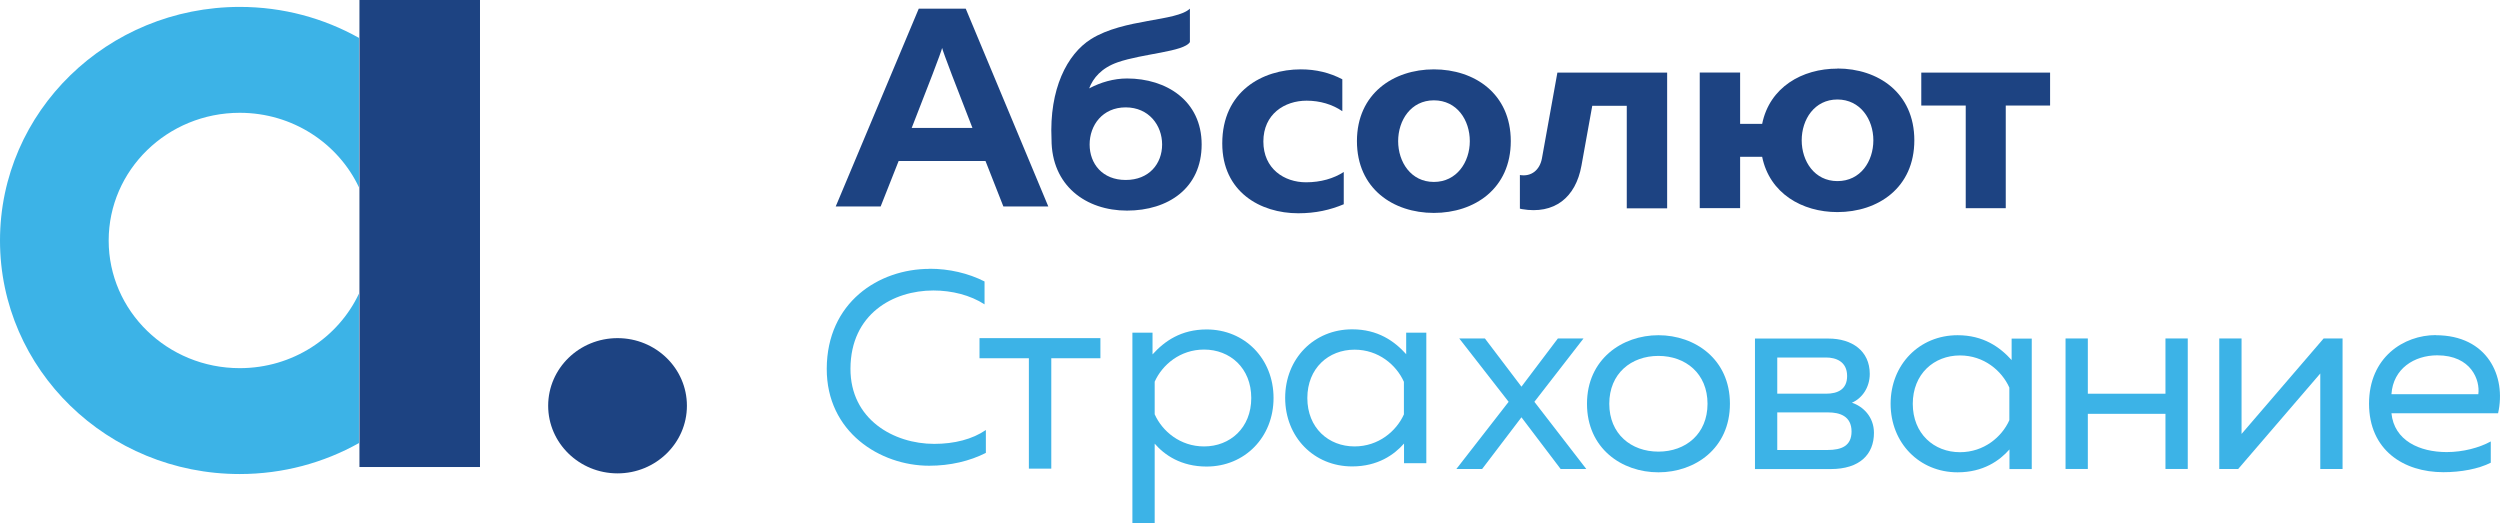
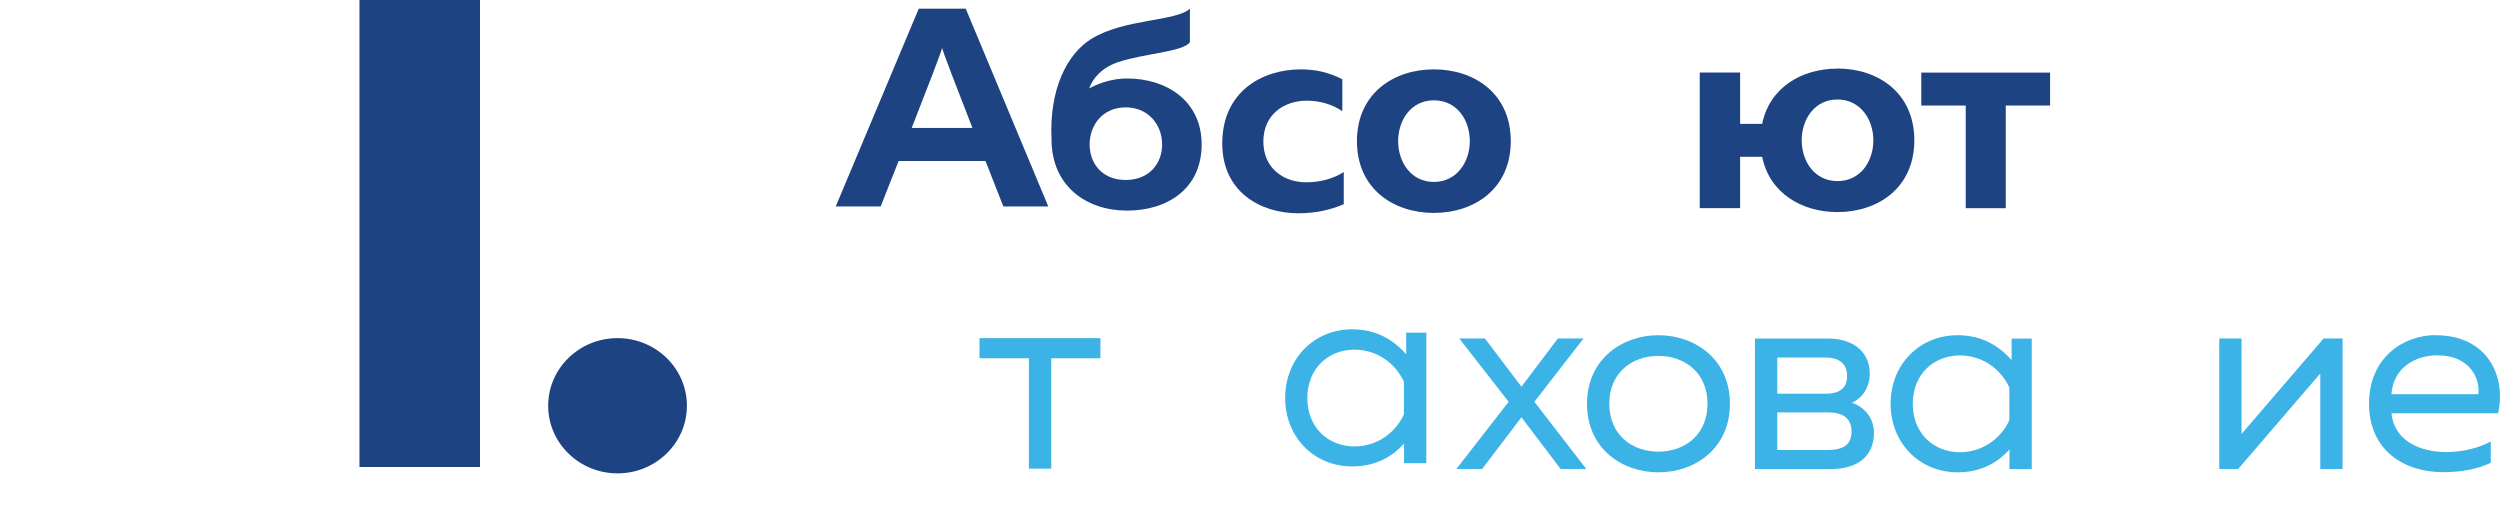
<svg xmlns="http://www.w3.org/2000/svg" width="325" height="68" viewBox="0 0 325 68" fill="none">
  <g clip-path="url(#clip0_218_2296)">
-     <path fill-rule="evenodd" clip-rule="evenodd" d="M46.667 38.167C43.972 43.892 38.053 47.86 31.168 47.86C21.76 47.86 14.128 40.436 14.128 31.269C14.128 22.102 21.76 14.664 31.168 14.664C38.053 14.664 43.972 18.646 46.667 24.357V4.926C42.103 2.371 36.822 0.898 31.168 0.898C13.956 0.913 0 14.498 0 31.269C0 48.04 13.956 61.625 31.168 61.625C36.807 61.625 42.103 60.152 46.667 57.598V38.152V38.167Z" fill="#3CB3E7" />
    <path fill-rule="evenodd" clip-rule="evenodd" d="M248.66 52.489C248.66 56.382 251.417 58.786 254.798 58.786C257.913 58.786 260.249 56.802 261.215 54.623V50.386C260.234 48.192 257.913 46.208 254.798 46.208C251.417 46.208 248.66 48.612 248.66 52.505V52.489ZM261.511 46.839V44.014H264.128V60.98H261.231V58.425C259.953 59.883 257.819 61.401 254.486 61.401C249.517 61.401 245.779 57.584 245.779 52.489C245.779 47.395 249.517 43.578 254.486 43.578C257.819 43.578 259.969 45.096 261.526 46.824L261.511 46.839Z" fill="#3CB3E7" />
    <path fill-rule="evenodd" clip-rule="evenodd" d="M205.857 44L199.47 52.235L206.215 60.966H202.881L197.788 54.249L192.679 60.966H189.33L196.121 52.235L189.704 44H193.037L197.788 50.267L202.523 44H205.857Z" fill="#3CB3E7" />
    <path fill-rule="evenodd" clip-rule="evenodd" d="M215.592 46.268C212.041 46.268 209.206 48.567 209.206 52.489C209.206 56.412 212.041 58.711 215.592 58.711C219.143 58.711 221.978 56.412 221.978 52.489C221.978 48.567 219.143 46.268 215.592 46.268ZM215.592 43.578C220.343 43.578 224.891 46.689 224.891 52.489C224.891 58.29 220.358 61.401 215.592 61.401C210.826 61.401 206.309 58.29 206.309 52.489C206.309 46.689 210.888 43.578 215.592 43.578Z" fill="#3CB3E7" />
    <path fill-rule="evenodd" clip-rule="evenodd" d="M231.044 58.498H237.586C239.393 58.498 240.701 57.972 240.701 56.094C240.701 54.08 239.143 53.614 237.679 53.614H231.044V58.498ZM231.044 51.18H237.399C238.925 51.18 240.125 50.609 240.125 48.881C240.125 46.972 238.629 46.476 237.399 46.476H231.044V51.18ZM228.146 60.978V44.012H237.695C240.748 44.012 243.069 45.605 243.069 48.61C243.069 50.383 242.056 51.796 240.748 52.352C242.165 52.818 243.614 54.155 243.614 56.274C243.614 59.069 241.76 60.978 237.991 60.978H228.162H228.146Z" fill="#3CB3E7" />
-     <path fill-rule="evenodd" clip-rule="evenodd" d="M268.521 60.966V44H271.418V51.183H281.511V44H284.408V60.966H281.511V53.798H271.418V60.966H268.521Z" fill="#3CB3E7" />
    <path fill-rule="evenodd" clip-rule="evenodd" d="M288.505 60.966V44H291.402V56.413L302.072 44H304.533V60.966H301.636V48.553L290.966 60.966H288.505Z" fill="#3CB3E7" />
    <path fill-rule="evenodd" clip-rule="evenodd" d="M316.838 46.192C313.863 46.192 311.106 47.92 310.888 51.242H322.181C322.43 49.438 321.277 46.192 316.838 46.192ZM316.651 43.578C323.364 43.578 325.841 48.912 324.751 53.721H310.888C311.246 57.283 314.548 58.77 318.069 58.77C320.218 58.77 322.321 58.199 323.801 57.388V60.153C322.196 60.965 319.922 61.385 317.632 61.385C312.477 61.385 307.975 58.515 307.975 52.474C307.975 46.433 312.508 43.562 316.651 43.562V43.578Z" fill="#3CB3E7" />
    <path fill-rule="evenodd" clip-rule="evenodd" d="M255.545 27.065V13.72H249.767V9.438H266.511V13.72H260.748V27.065H255.545Z" fill="#1D4382" />
    <path fill-rule="evenodd" clip-rule="evenodd" d="M238.863 23.543C235.888 23.543 234.221 20.958 234.221 18.238C234.221 15.518 235.888 12.934 238.863 12.934C241.838 12.934 243.536 15.518 243.536 18.238C243.536 20.958 241.885 23.543 238.863 23.543ZM238.863 8.921C234.268 8.921 230.047 11.341 229.081 16.105H226.215V9.432H220.966V27.06H226.215V20.387H229.081C230.047 25.136 234.268 27.571 238.863 27.571C244.143 27.571 248.863 24.415 248.863 18.238C248.863 12.062 244.143 8.906 238.863 8.906V8.921Z" fill="#1D4382" />
-     <path fill-rule="evenodd" clip-rule="evenodd" d="M211.48 9.438H202.461L200.452 20.588C200.172 22.106 199.066 23.007 197.586 22.752V27.125C197.679 27.14 197.757 27.17 197.851 27.185C202.056 27.907 204.845 25.697 205.592 21.52L206.994 13.75H211.48V27.08H216.729V9.438H211.48Z" fill="#1D4382" />
    <path d="M62.399 0H46.729V60.712H62.399V0Z" fill="#1D4382" />
    <path fill-rule="evenodd" clip-rule="evenodd" d="M89.299 52.748C89.299 57.602 85.249 61.539 80.28 61.539C75.312 61.539 71.262 57.602 71.262 52.748C71.262 47.894 75.296 43.957 80.28 43.957C85.265 43.957 89.299 47.894 89.299 52.748Z" fill="#1D4382" />
    <path fill-rule="evenodd" clip-rule="evenodd" d="M186.402 13.043C183.427 13.043 181.76 15.628 181.76 18.348C181.76 21.068 183.427 23.652 186.402 23.652C189.377 23.652 191.075 21.068 191.075 18.348C191.075 15.628 189.424 13.043 186.402 13.043ZM186.402 9.016C191.682 9.016 196.402 12.171 196.402 18.348C196.402 24.524 191.682 27.68 186.402 27.68C181.121 27.68 176.402 24.524 176.402 18.348C176.402 12.171 181.153 9.016 186.402 9.016Z" fill="#1D4382" />
-     <path fill-rule="evenodd" clip-rule="evenodd" d="M120.841 34.938C123.38 34.938 125.857 35.509 127.991 36.59V39.566C126.137 38.364 123.738 37.763 121.34 37.763C116.075 37.763 110.592 40.843 110.561 47.906C110.53 54.519 116.184 57.704 121.449 57.704C124.065 57.704 126.417 57.103 128.162 55.901V58.877C126.059 59.944 123.52 60.545 120.794 60.545C114.408 60.545 107.446 56.157 107.477 47.921C107.508 39.326 114.221 34.953 120.841 34.953V34.938Z" fill="#3CB3E7" />
    <path fill-rule="evenodd" clip-rule="evenodd" d="M133.754 60.923V46.572H127.336V43.957H143.053V46.572H136.667V60.923H133.754Z" fill="#3CB3E7" />
-     <path fill-rule="evenodd" clip-rule="evenodd" d="M156.527 45.443C153.411 45.443 151.09 47.427 150.109 49.621V53.858C151.09 56.052 153.411 58.036 156.527 58.036C159.907 58.036 162.664 55.632 162.664 51.739C162.664 47.847 159.907 45.443 156.527 45.443ZM156.854 42.828C161.822 42.828 165.561 46.645 165.561 51.739C165.561 56.834 161.822 60.651 156.854 60.651C153.52 60.651 151.371 59.133 150.109 57.675V67.999H147.212V43.249H149.829V46.074C151.386 44.346 153.536 42.828 156.869 42.828H156.854Z" fill="#3CB3E7" />
    <path fill-rule="evenodd" clip-rule="evenodd" d="M169.953 51.739C169.953 55.631 172.71 58.035 176.09 58.035C179.206 58.035 181.527 56.052 182.508 53.873V49.635C181.527 47.441 179.206 45.457 176.09 45.457C172.71 45.457 169.953 47.862 169.953 51.754V51.739ZM182.804 46.074V43.248H185.421V60.215H182.523V57.66C181.246 59.117 179.112 60.635 175.779 60.635C170.81 60.635 167.072 56.818 167.072 51.724C167.072 46.63 170.81 42.812 175.779 42.812C179.112 42.812 181.262 44.33 182.819 46.059L182.804 46.074Z" fill="#3CB3E7" />
    <path fill-rule="evenodd" clip-rule="evenodd" d="M146.34 23.396C143.318 23.396 141.651 21.292 141.651 18.782C141.651 16.273 143.333 13.959 146.34 13.959C149.346 13.959 151.075 16.288 151.075 18.782C151.075 21.277 149.392 23.396 146.34 23.396ZM146.526 10.202C144.782 10.202 143.084 10.698 141.589 11.494C142.103 10.142 143.193 8.834 145.296 8.098C148.583 6.956 153.91 6.745 154.688 5.468V1.125C152.913 2.808 146.121 2.402 141.838 5.077C138.723 7.031 136.386 11.569 136.698 18.121C136.698 24.132 141.168 27.378 146.511 27.378C151.854 27.378 156.215 24.463 156.215 18.782C156.215 13.102 151.635 10.202 146.511 10.202H146.526Z" fill="#1D4382" />
    <path fill-rule="evenodd" clip-rule="evenodd" d="M118.52 16.634C120.467 11.689 122.383 6.715 122.477 6.234C122.57 6.715 124.486 11.704 126.418 16.634H118.52ZM130.436 26.837H136.277L125.545 1.125H119.439L108.645 26.837H114.486C114.486 26.837 115.514 24.253 116.823 20.931H128.115C129.424 24.253 130.436 26.837 130.436 26.837Z" fill="#1D4382" />
    <path fill-rule="evenodd" clip-rule="evenodd" d="M169.097 9.016C171.09 9.016 172.866 9.451 174.502 10.308V14.456C173.209 13.569 171.589 13.088 169.86 13.088C166.994 13.088 164.237 14.831 164.237 18.393C164.237 21.954 166.963 23.698 169.782 23.698C171.713 23.698 173.38 23.202 174.688 22.36V26.553C172.928 27.289 171.059 27.725 168.769 27.725C163.832 27.725 158.894 24.93 158.894 18.648C158.894 11.886 164.097 9.016 169.112 9.016H169.097Z" fill="#1D4382" />
  </g>
  <defs>
    <clipPath id="clip0_218_2296">
      <rect width="325" height="68" fill="white" />
    </clipPath>
  </defs>
</svg>